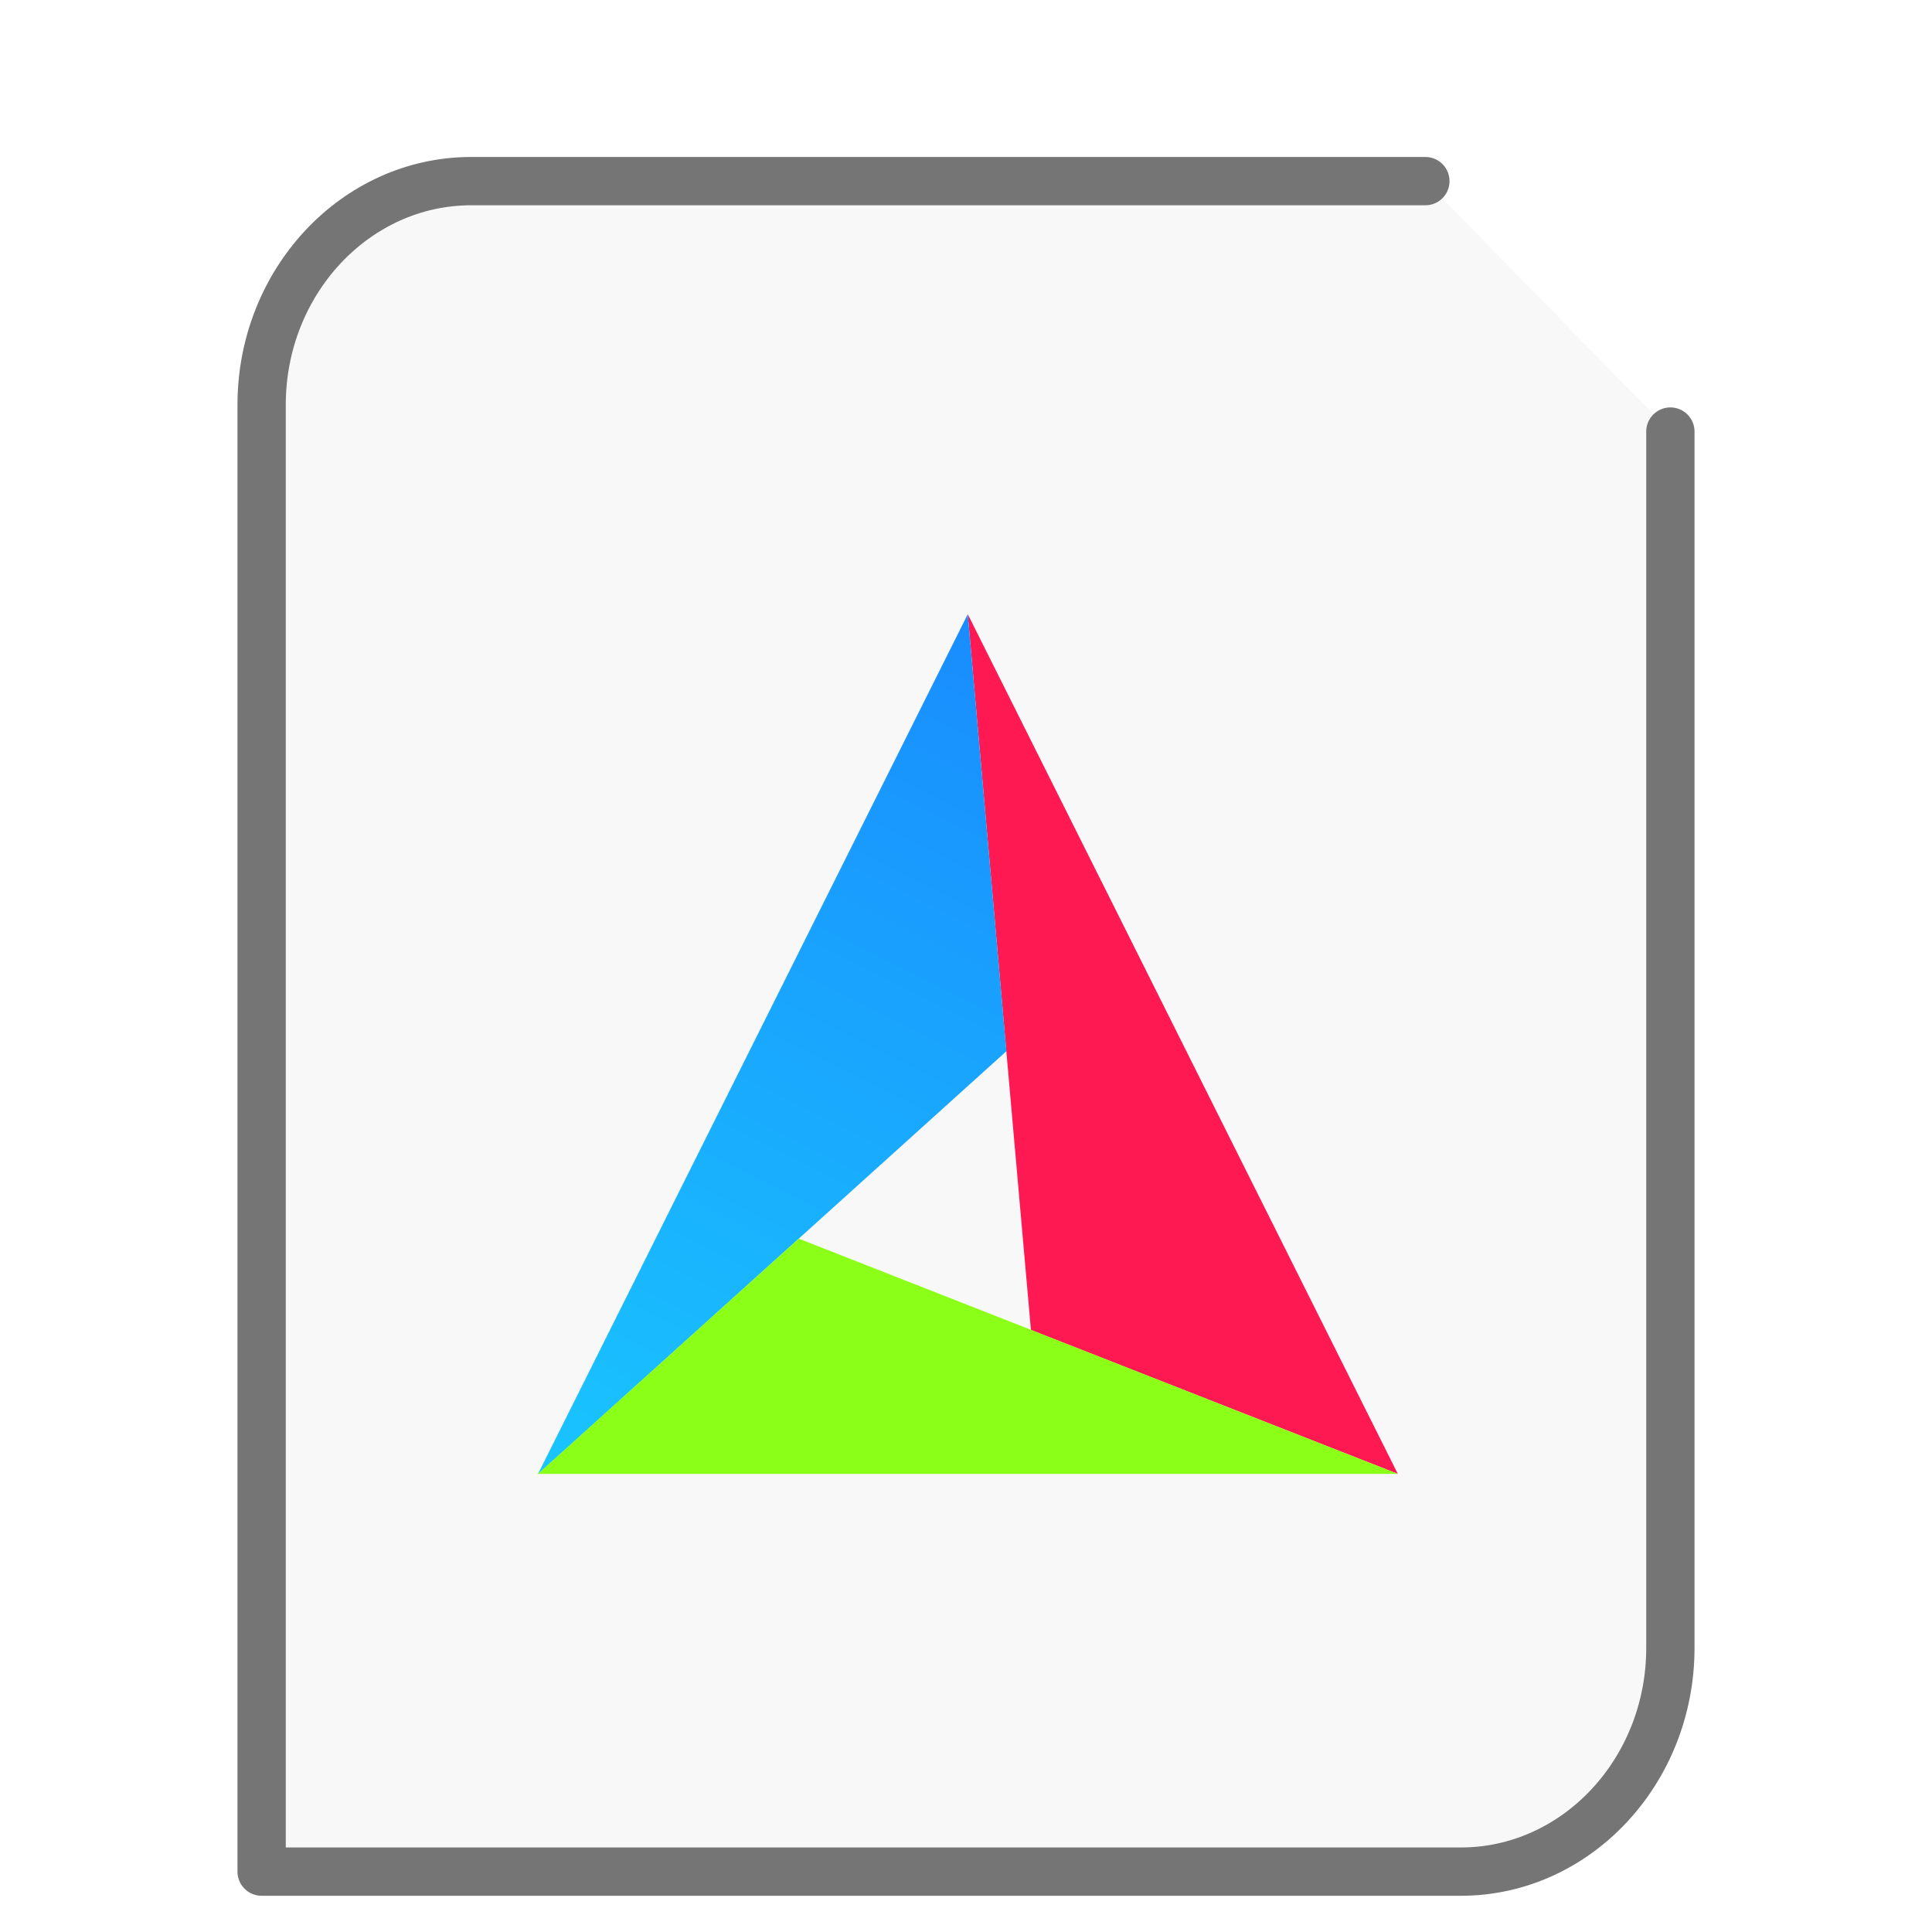
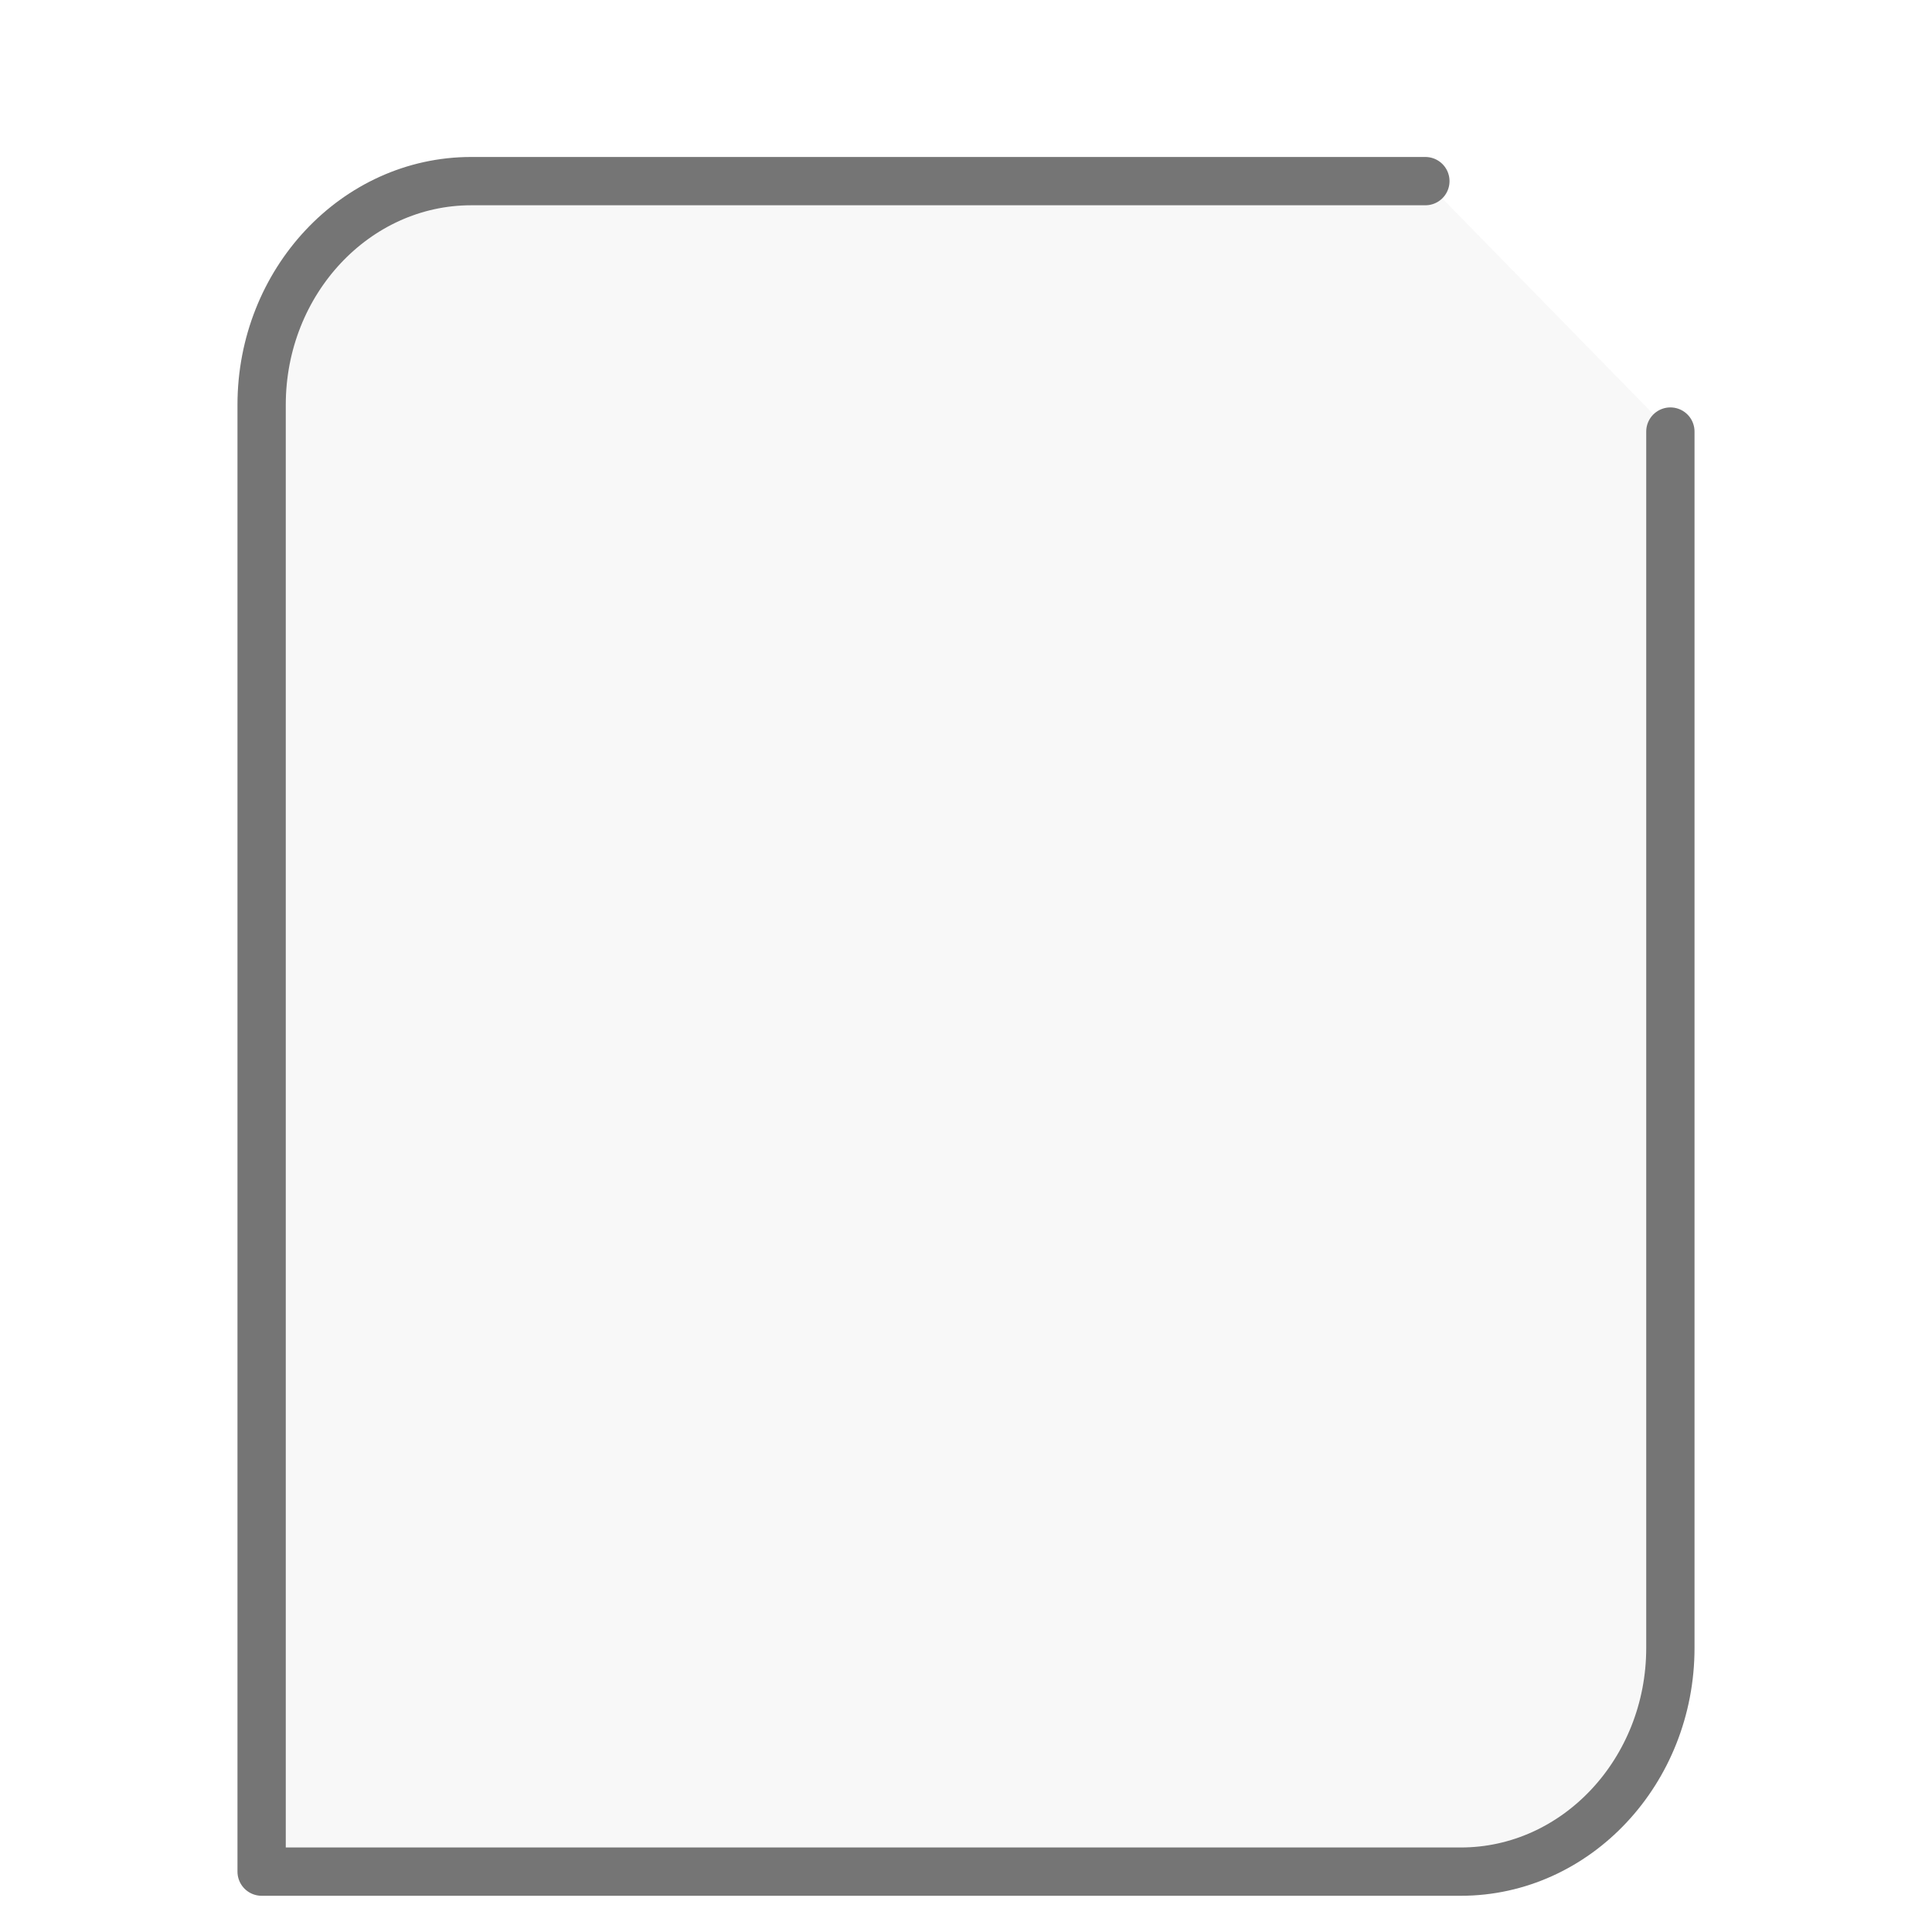
<svg xmlns="http://www.w3.org/2000/svg" height="48" width="48">
  <path d="M35.413 4.5H11.706C8.837 4.5 6.5 6.995 6.5 10.058V46.5h29.794c2.869 0 5.206-2.495 5.206-5.558v-30.22" fill="#757575" fill-opacity=".05" stroke="#757575" stroke-width="1.2" stroke-linecap="round" stroke-linejoin="round" />
  <g transform="matrix(1.3 0 0 1.3 9.8 11.7)" id="g2522">
    <defs>
      <linearGradient id="a" gradientUnits="userSpaceOnUse" x1="13.945" y1="13.942" x2="7.97" y2="1.991" gradientTransform="scale(1.375)">
        <stop offset="0" stop-color="#FE1952" />
        <stop offset="1" stop-color="#FE1952" />
      </linearGradient>
      <linearGradient id="b" gradientUnits="userSpaceOnUse" x1="7.97" y1="1.991" x2="1.994" y2="13.942" gradientTransform="scale(1.375)">
        <stop offset="0" stop-color="#198CFE" />
        <stop offset="1" stop-color="#19C5FE" />
      </linearGradient>
      <linearGradient id="c" gradientUnits="userSpaceOnUse" x1="13.945" y1="0" x2="1.994" y2="0" gradientTransform="scale(1.375)">
        <stop offset="0" stop-color="#8CFF19" />
        <stop offset="1" stop-color="#8CFF19" />
      </linearGradient>
    </defs>
    <g fill-rule="evenodd">
-       <path d="M10.957 2.738l1.207 13.68 7.012 2.75zm0 0" fill="url(#a)" />
-       <path d="M10.957 2.738L2.742 19.172l8.953-8.082zm0 0" fill="url(#b)" />
-       <path d="M7.727 14.672l-4.985 4.496h16.434zm-4.97 4.469l-.03.027h.015zm0 0" fill="url(#c)" />
-     </g>
+       </g>
  </g>
</svg>